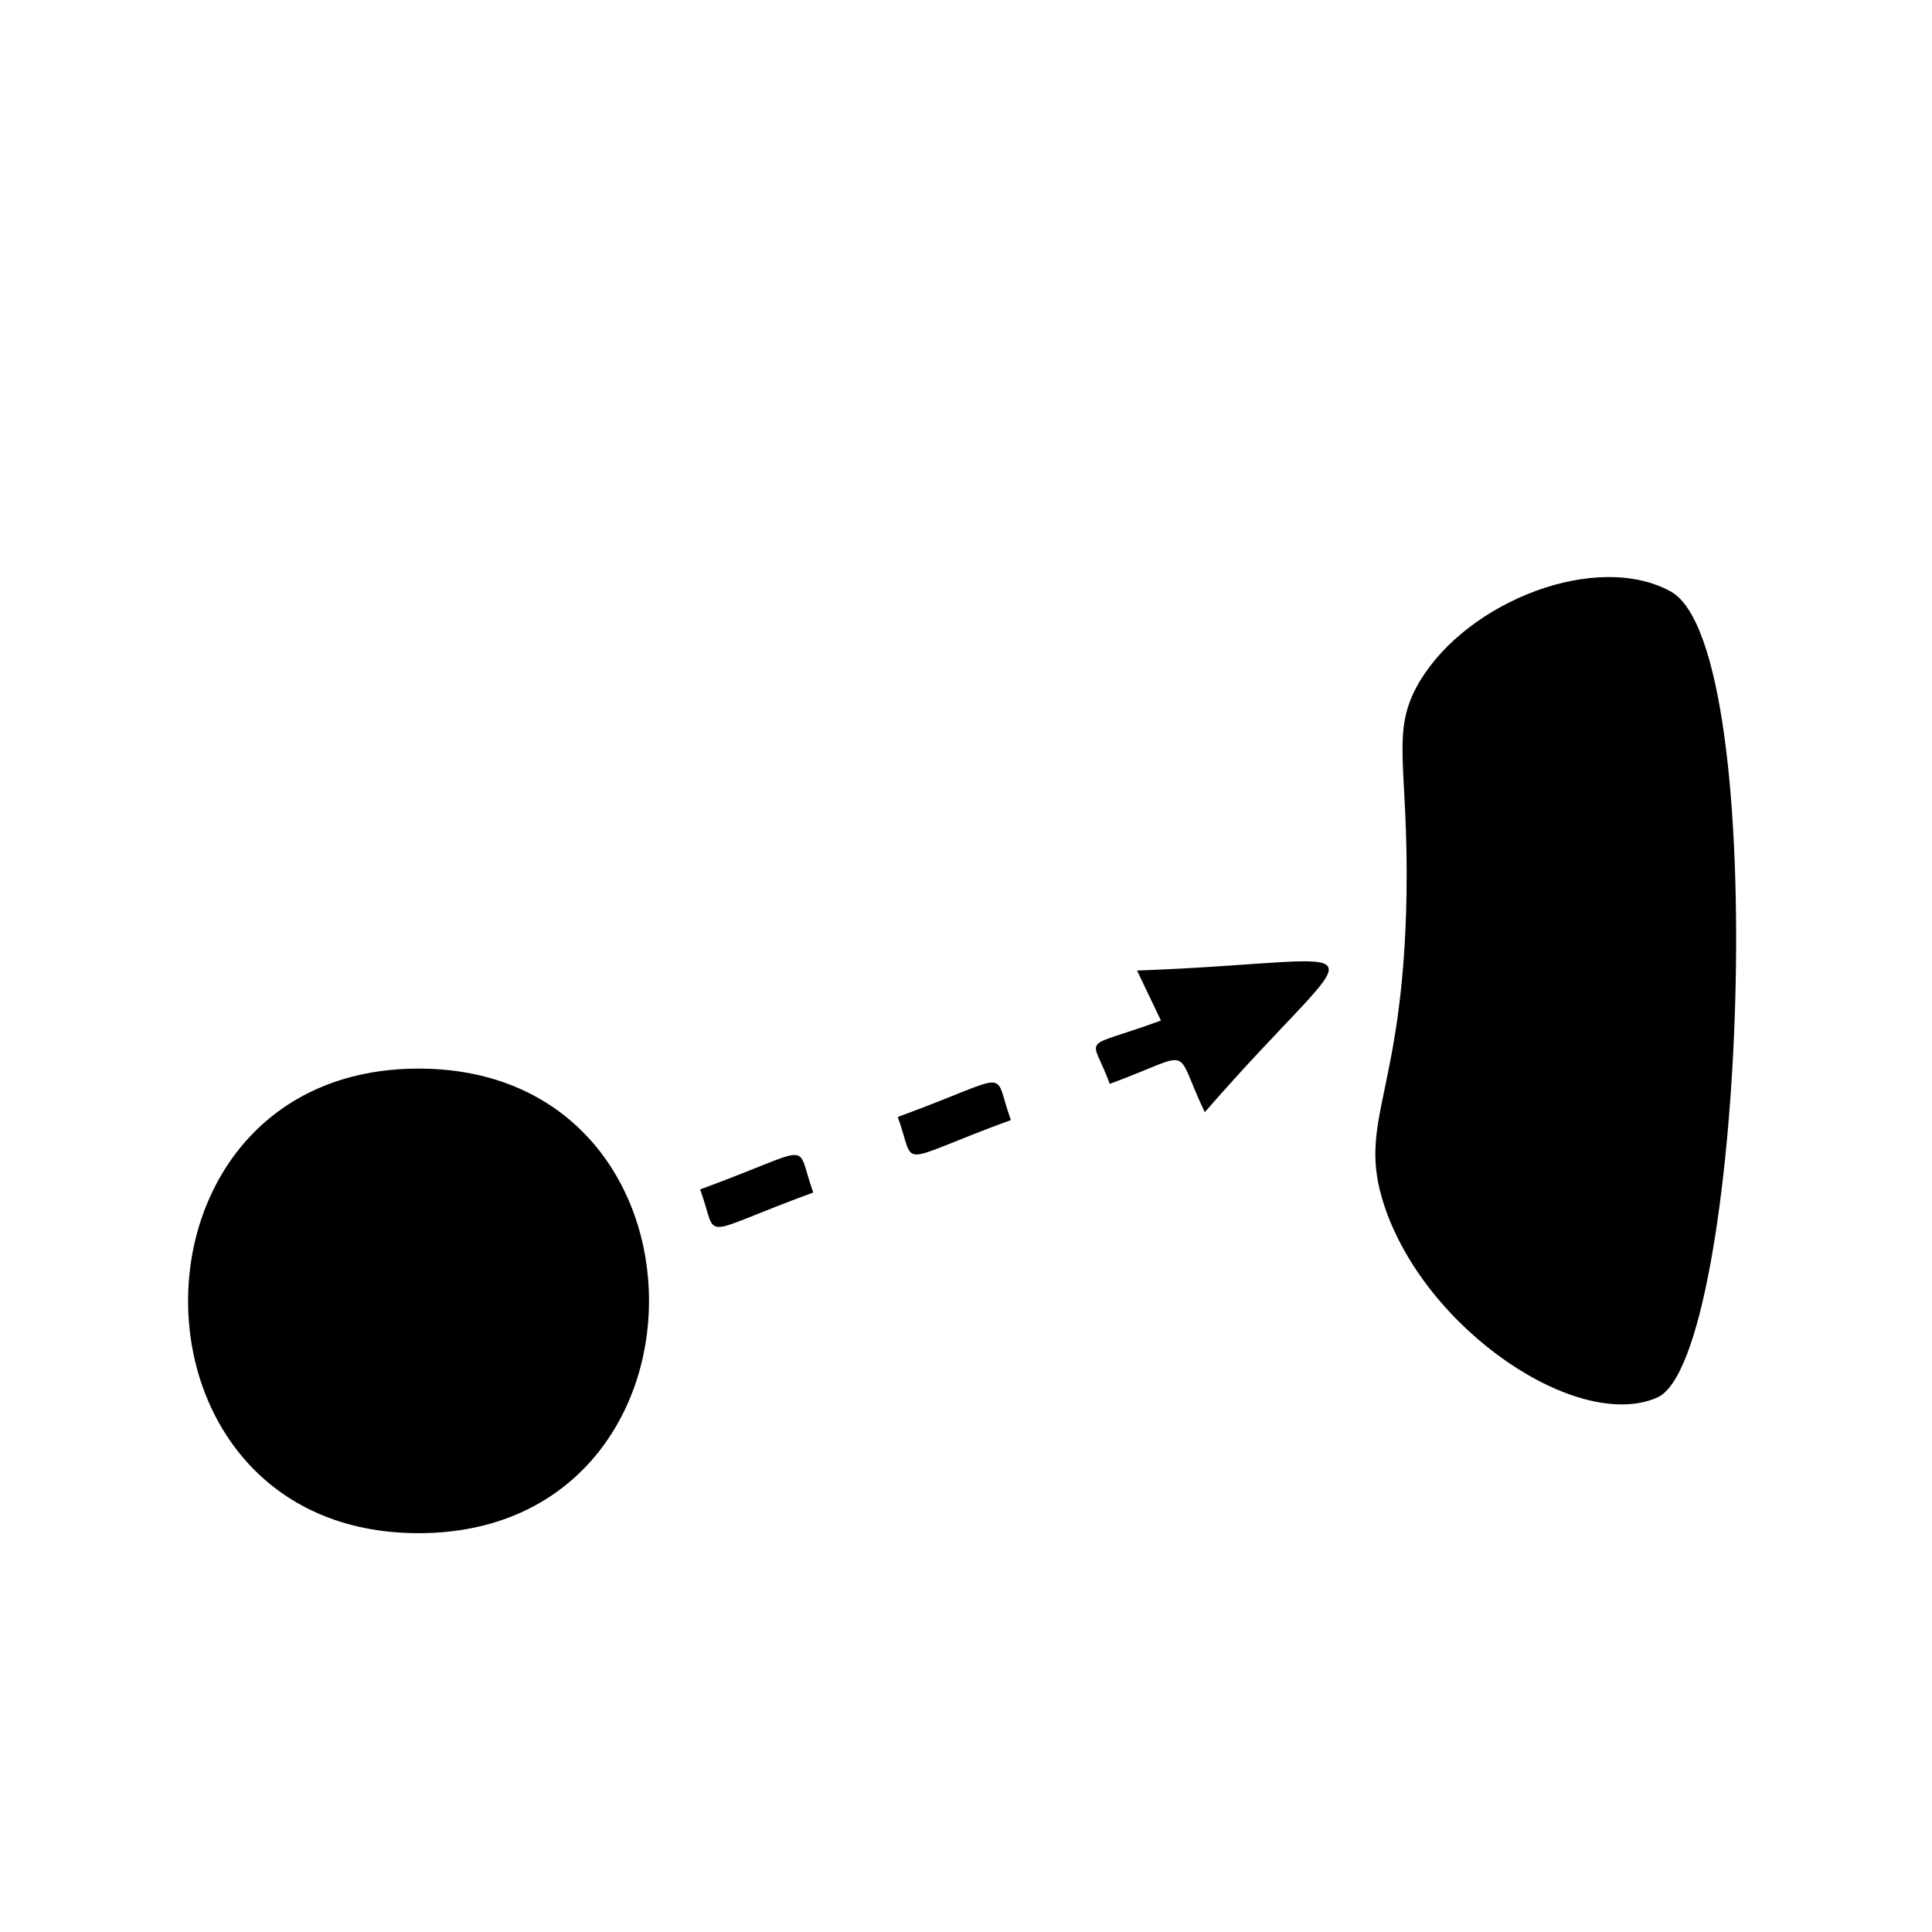
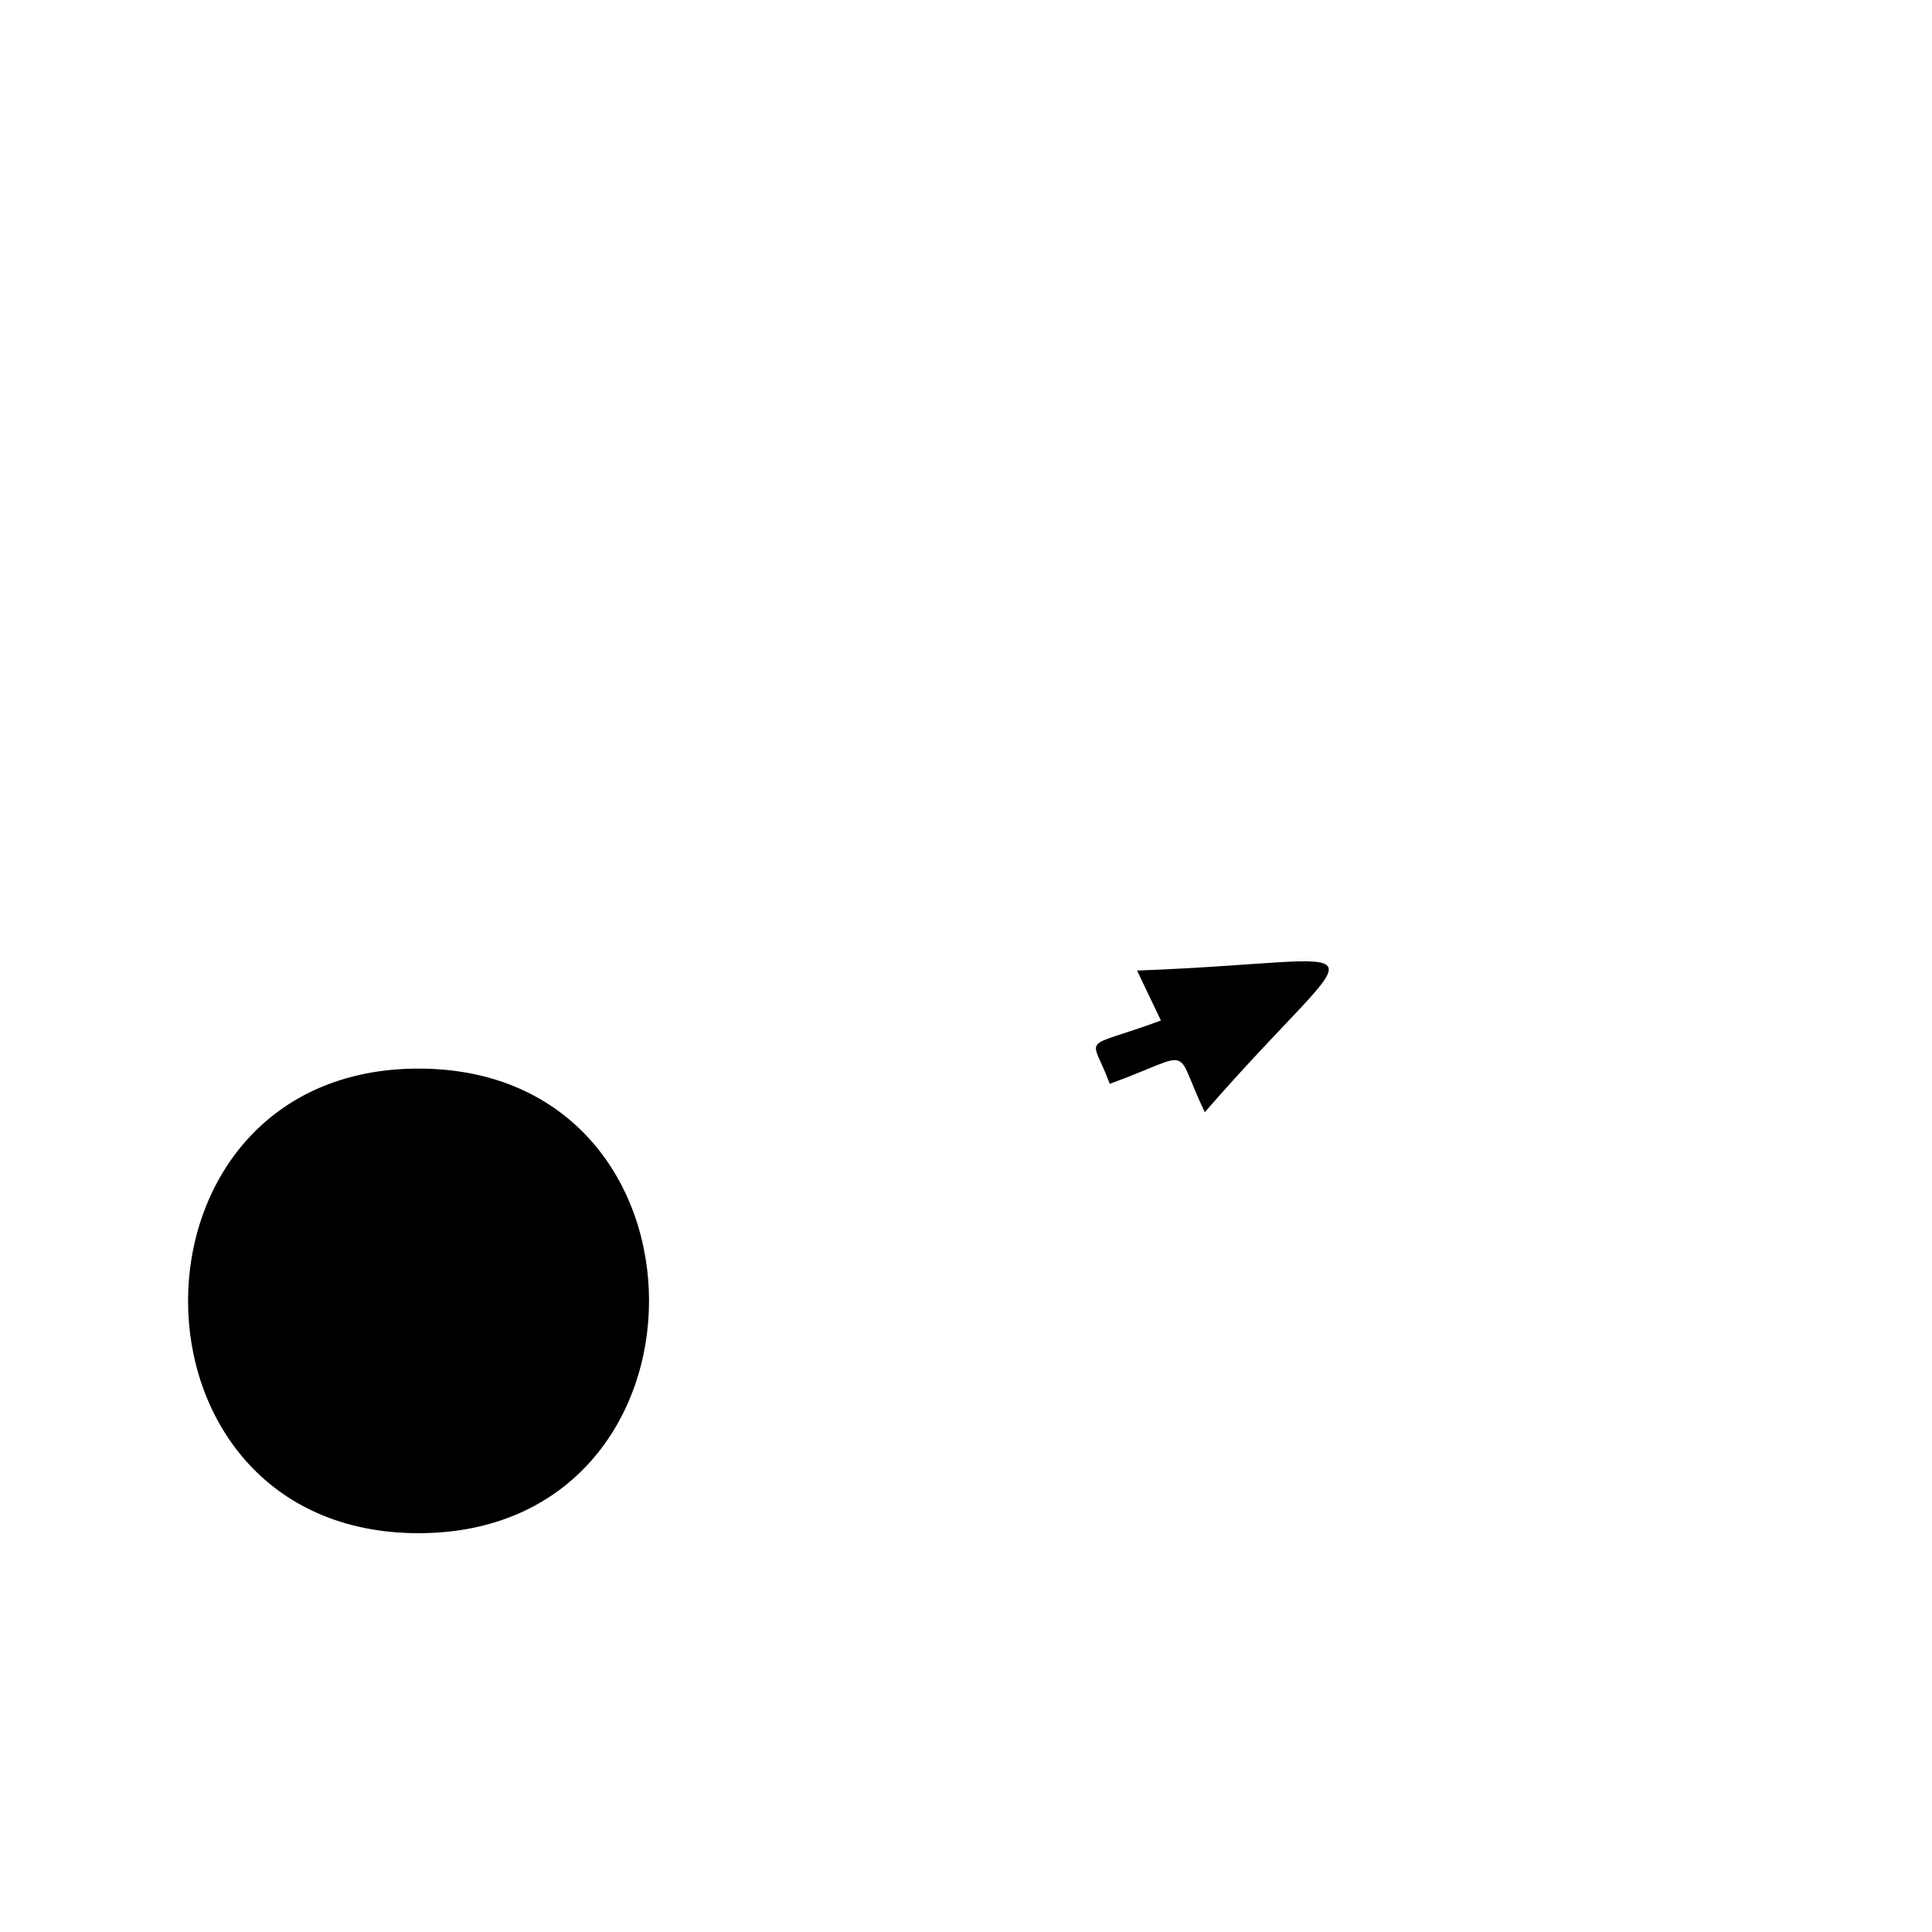
<svg xmlns="http://www.w3.org/2000/svg" fill="#000000" width="800px" height="800px" version="1.1" viewBox="144 144 512 512">
  <g>
    <path d="m451.66 414.45c-21.859 8.031-18.531 3.238-13.562 16.785 23.102-8.488 16.57-10.496 25.18 7.512 43.301-49.785 50.027-40.059-17.949-37.539z" />
    <path d="m254.92 427.19c-81.387 0-81.5 123.12 0 123.12 81.387 0 81.5-123.12 0-123.12z" />
-     <path d="m329.54 459.21c5.09 13.891-1.449 12.332 29.988 0.816-5.09-13.891 1.449-12.336-29.988-0.816z" />
-     <path d="m381.91 440.01c5.09 13.891-1.449 12.332 29.988 0.816-5.09-13.891 1.449-12.336-29.988-0.816z" />
-     <path d="m586.75 300.75c-19.441-10.734-53.582 2.359-66.457 23.734-8.082 13.422-2.953 22.07-3.562 56.961-0.922 53.086-13.27 59.504-5.934 81.883 10.852 33.102 51.352 60.27 72.391 51.031 23.004-10.098 30.914-198.51 3.562-213.61z" />
  </g>
</svg>